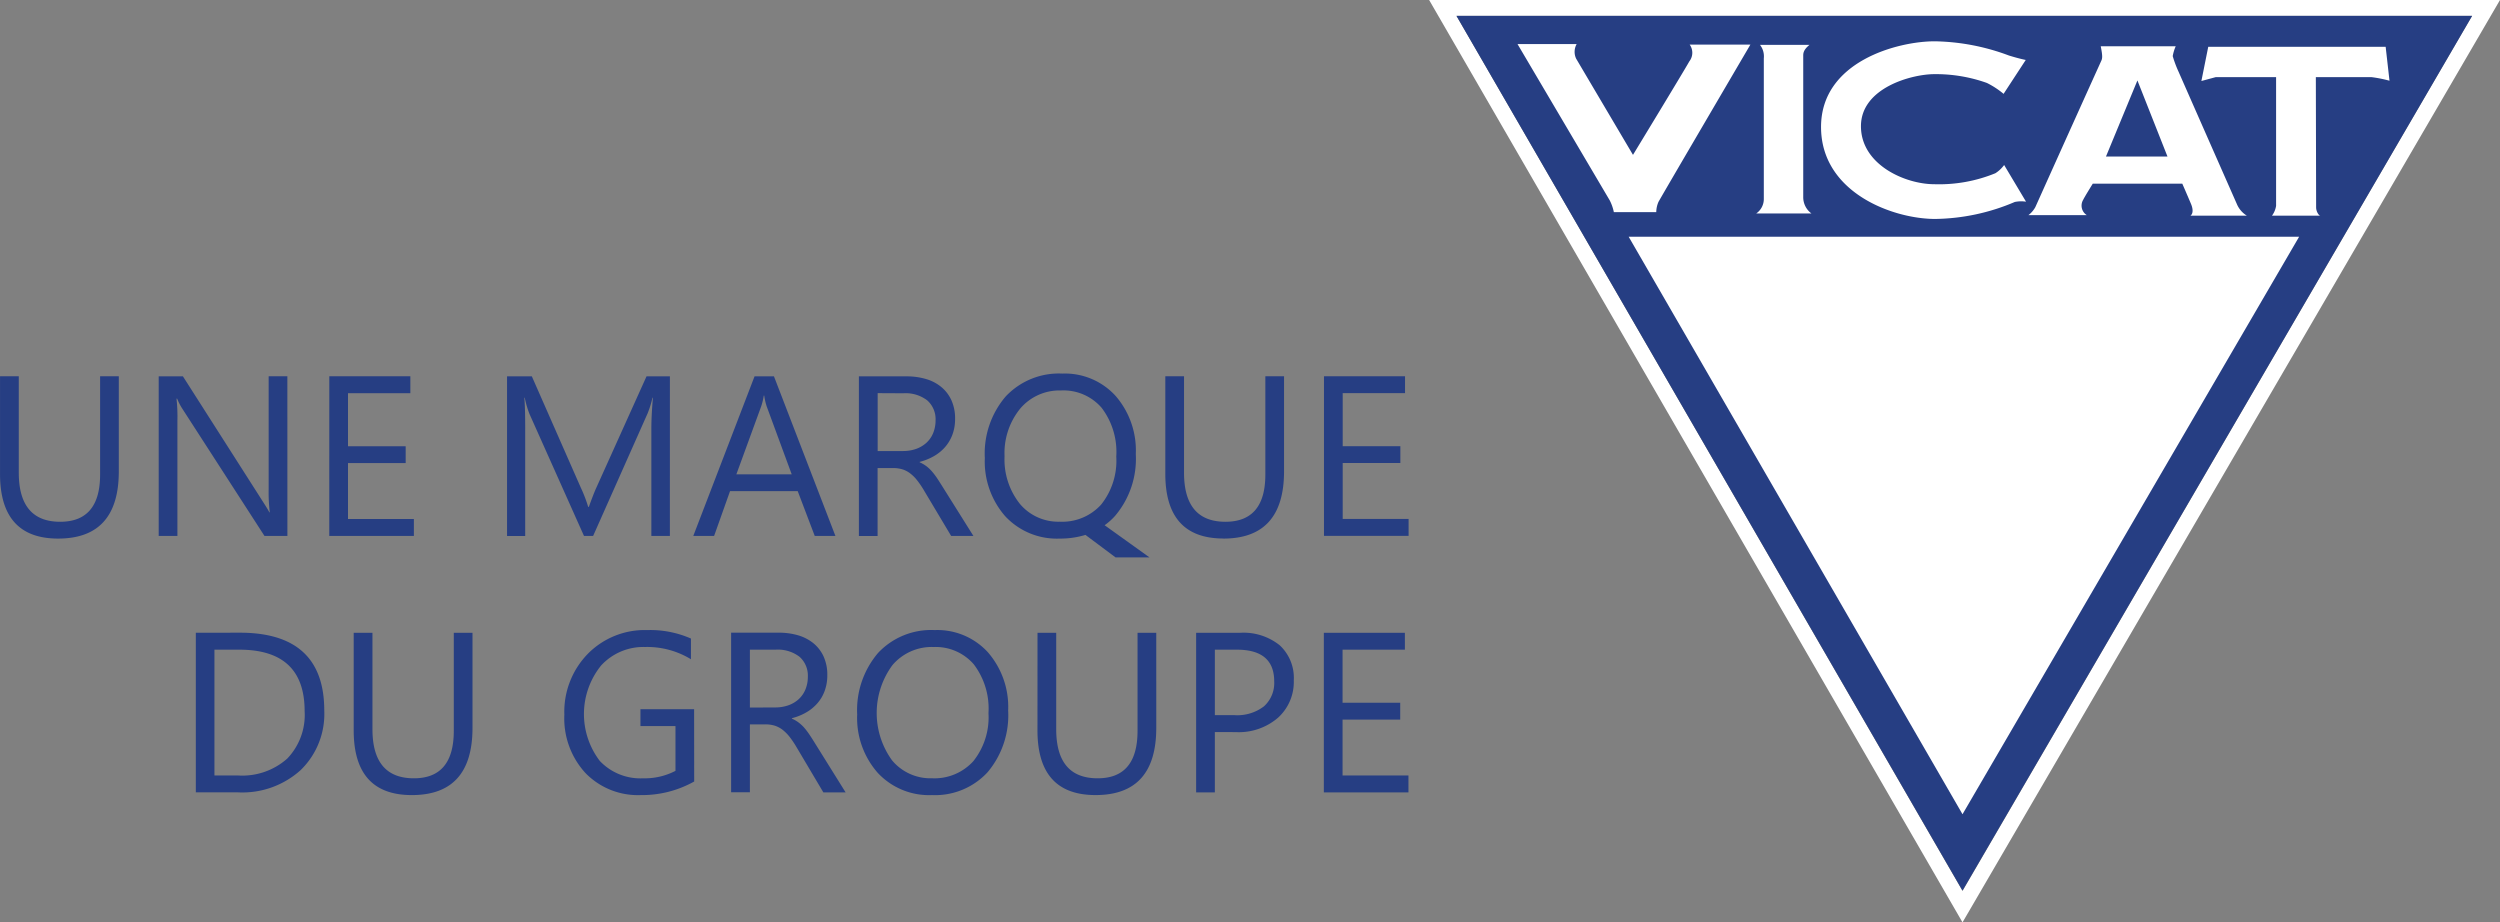
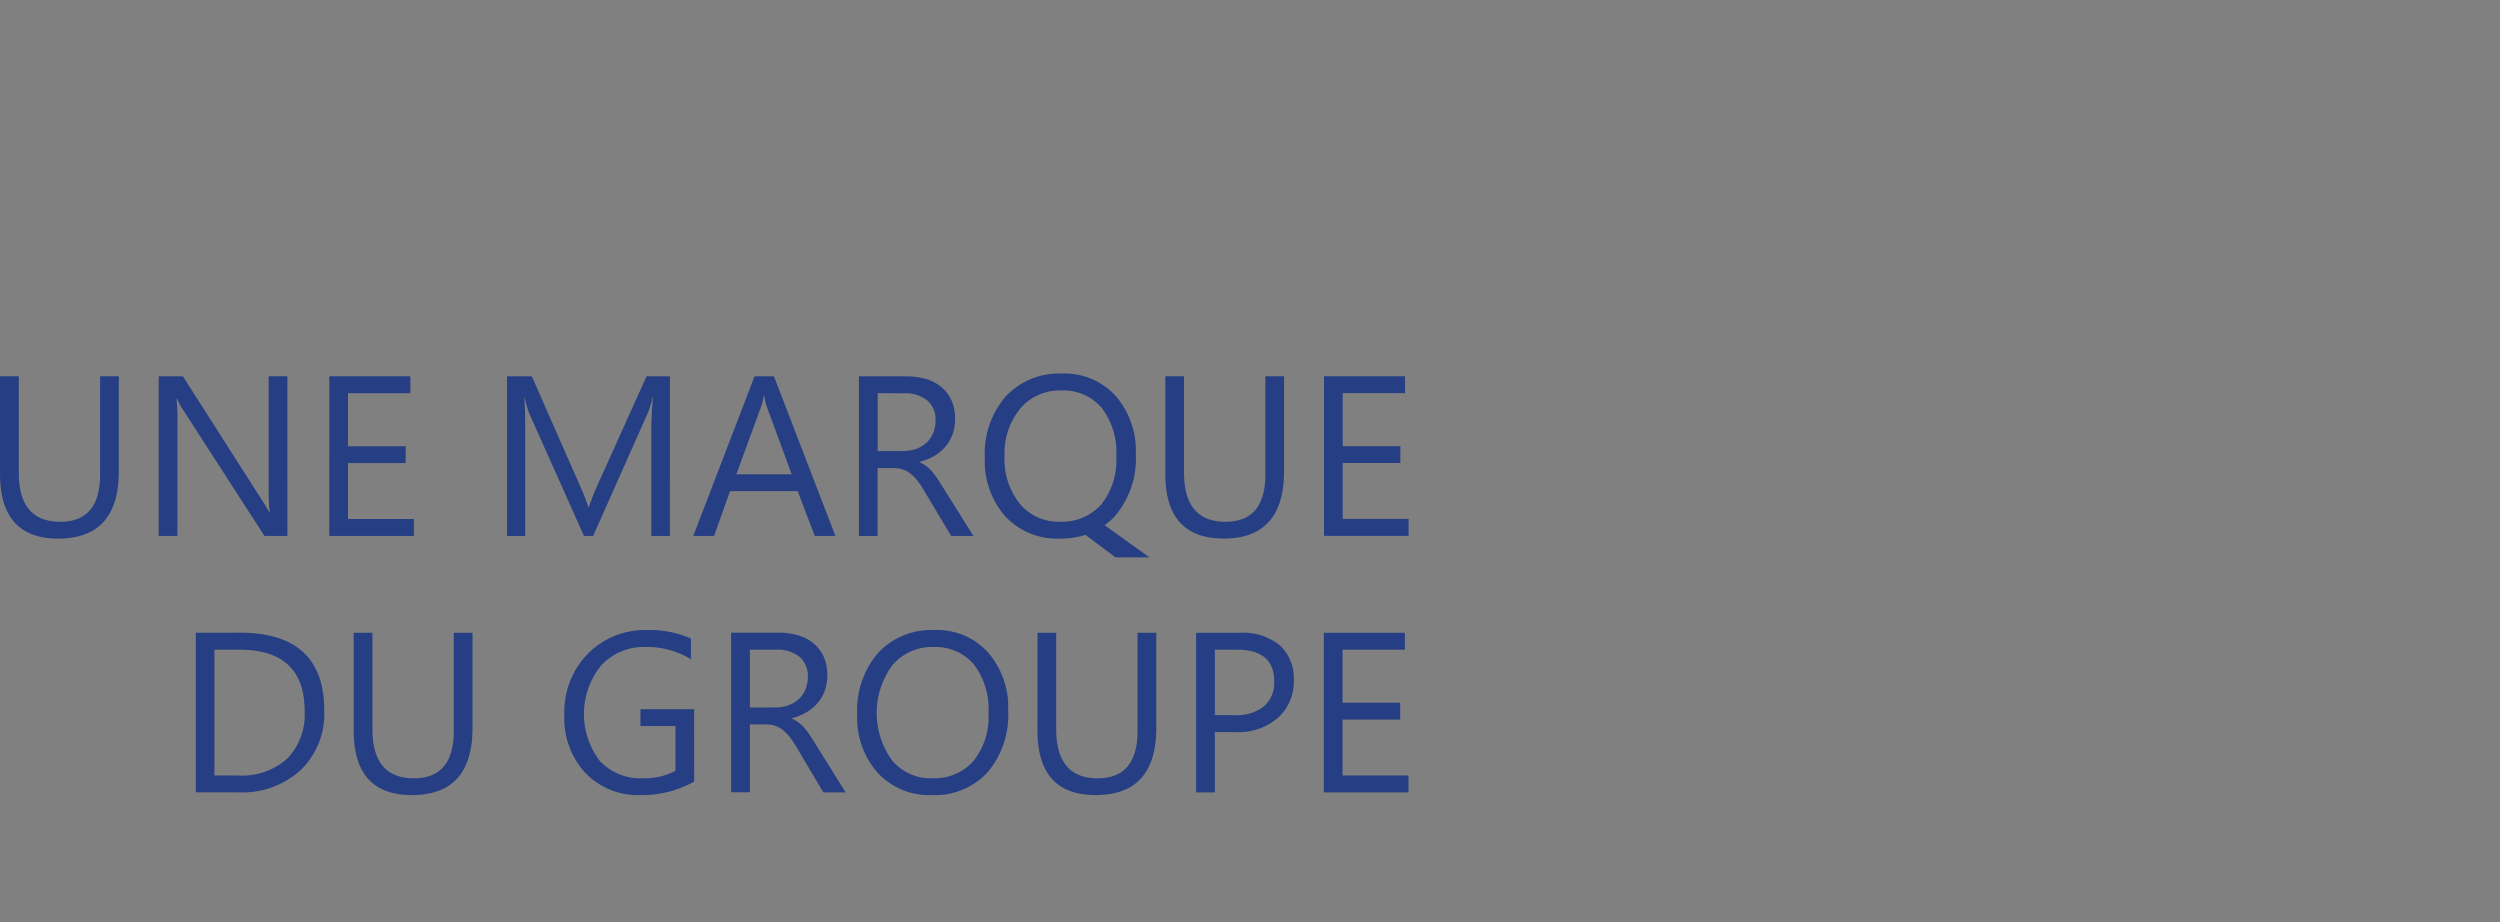
<svg xmlns="http://www.w3.org/2000/svg" width="175.418" height="64.719" viewBox="0 0 175.418 64.719">
  <rect x="0" y="0" width="175.418" height="64.719" fill="#808080" stroke="none" />
  <g id="Groupe_36" data-name="Groupe 36" transform="translate(-904.582 -2858)">
-     <path id="Tracé_14" data-name="Tracé 14" d="M1078.043,2859.113l-35.757,61.4-35.508-61.4ZM1004.86,2858l37.426,64.719L1080,2858Z" fill="#fff" />
-     <path id="Tracé_13" data-name="Tracé 13" d="M1006.778,2859.113l35.508,61.375,35.757-61.375Z" fill="#263e83" />
    <g id="Groupe_100" data-name="Groupe 100">
-       <path id="Tracé_15" data-name="Tracé 15" d="M1054.559,2863.645l-2.207,5.339h4.316Zm7.68,9.488h-3.965c.047-.02.293-.215.051-.809-.274-.652-.618-1.437-.618-1.437h-6.281s-.574.922-.672,1.133a.79.79,0,0,0,.25,1.074h-4.09a1.826,1.826,0,0,0,.481-.559q2.308-5.139,4.629-10.273c.094-.192.078-.422-.039-1.016h5.261a3,3,0,0,0-.21.692,7.919,7.919,0,0,0,.4,1.074q2.063,4.688,4.129,9.371a1.746,1.746,0,0,0,.672.75m-3.965,0h-.012s0,0,.012,0" fill="#fff" fill-rule="evenodd" />
-       <path id="Tracé_16" data-name="Tracé 16" d="M1042.286,2915.133l-23.426-40.524h47.047Zm-31.223-54.039,6.469,10.965a3.224,3.224,0,0,1,.289.824h2.976a1.852,1.852,0,0,1,.153-.711c.136-.27,6.453-11.043,6.453-11.043h-4.262a.978.978,0,0,1-.02,1.172c-.421.75-3.957,6.566-3.957,6.566s-3.8-6.429-3.992-6.758a1.112,1.112,0,0,1,.039-1.015Zm20.488.054h-3.476a1.306,1.306,0,0,1,.269.942v9.851a1.23,1.23,0,0,1-.535,1.039h3.879a1.415,1.415,0,0,1-.578-1.152v-9.89c0-.157-.02-.422.441-.79m13.656,8.43,1.536,2.574a2.227,2.227,0,0,0-.79.02,14.66,14.66,0,0,1-5.585,1.191c-2.958,0-8.008-1.843-8.008-6.453s5.394-6.012,7.968-6.012a15.476,15.476,0,0,1,5.223,1c.387.118.789.231,1.172.309l-1.555,2.379a5.91,5.91,0,0,0-1.172-.766,10.632,10.632,0,0,0-3.687-.617c-1.555,0-5.149.942-5.149,3.652s3.114,4.071,5.149,4.071a10.417,10.417,0,0,0,4.281-.77,2.253,2.253,0,0,0,.617-.578m14.325-8.293h12.445l.269,2.379a9.138,9.138,0,0,0-1.25-.25h-3.918l.02,9.141c0,.269.172.558.289.578H1064a1.546,1.546,0,0,0,.289-.692v-9.027h-4.242l-1,.27.481-2.4Z" fill="#fff" />
      <path id="Tracé_17" data-name="Tracé 17" d="M989.825,2903.586v4.594H991.2a3.076,3.076,0,0,0,2.074-.621,2.2,2.2,0,0,0,.715-1.754q0-2.221-2.625-2.219Zm-32.625,4.062v-4.062H959a2.5,2.5,0,0,1,1.684.5,1.761,1.761,0,0,1,.582,1.4,2.319,2.319,0,0,1-.172.9,1.933,1.933,0,0,1-.476.679,2.129,2.129,0,0,1-.723.426,2.737,2.737,0,0,1-.91.148Zm-37.571,4.766v-8.828h1.75q4.576,0,4.578,4.305a4.427,4.427,0,0,1-1.226,3.343,4.752,4.752,0,0,1-3.43,1.18Zm50.438-9.016a3.616,3.616,0,0,0-2.867,1.274,5.664,5.664,0,0,0-.028,6.676,3.5,3.5,0,0,0,2.8,1.261,3.678,3.678,0,0,0,2.906-1.2,4.925,4.925,0,0,0,1.063-3.367,5.138,5.138,0,0,0-1.032-3.43,3.534,3.534,0,0,0-2.843-1.211m27.406,10.2h5.937v-1.188h-4.624v-3.922h4.046v-1.18h-4.046v-3.726h4.374V2902.4h-5.687Zm-7.648-4.235v4.235h-1.313v-11.2h3.078a4.062,4.062,0,0,1,2.785.875,3.117,3.117,0,0,1,.989,2.469,3.387,3.387,0,0,1-1.1,2.61,4.2,4.2,0,0,1-2.965,1.015Zm-12.446-.117q0,4.541,4.078,4.539,4.26,0,4.258-4.719V2902.4H984.4v6.883q0,3.328-2.8,3.328-2.907,0-2.906-3.445V2902.4h-1.313Zm-15.023,4.352h1.562l-2.1-3.368c-.149-.242-.285-.457-.41-.644a5.321,5.321,0,0,0-.371-.5,2.747,2.747,0,0,0-.4-.379,2.314,2.314,0,0,0-.488-.285v-.032a3.872,3.872,0,0,0,1.027-.418,3.012,3.012,0,0,0,.781-.652,2.706,2.706,0,0,0,.5-.871,3.151,3.151,0,0,0,.176-1.074,3.1,3.1,0,0,0-.258-1.309,2.6,2.6,0,0,0-.715-.933,3.07,3.07,0,0,0-1.078-.559,4.8,4.8,0,0,0-1.355-.184h-3.344v11.2H957.2v-4.766h1.078a2.267,2.267,0,0,1,.66.09,1.779,1.779,0,0,1,.547.285,2.9,2.9,0,0,1,.5.5,6.891,6.891,0,0,1,.5.746ZM929.4,2909.25q0,4.541,4.078,4.539,4.26,0,4.258-4.719V2902.4h-1.313v6.883q0,3.328-2.8,3.328-2.907,0-2.907-3.445V2902.4H929.4Zm-11.078-6.852v11.2h2.969a6.09,6.09,0,0,0,4.4-1.575,5.491,5.491,0,0,0,1.644-4.168q0-5.46-5.922-5.461Zm51.656,11.391a4.916,4.916,0,0,1-3.816-1.57,5.821,5.821,0,0,1-1.434-4.086,6.182,6.182,0,0,1,1.461-4.313,5.1,5.1,0,0,1,3.976-1.609,4.8,4.8,0,0,1,3.739,1.562,5.848,5.848,0,0,1,1.418,4.086,6.193,6.193,0,0,1-1.453,4.336,5.008,5.008,0,0,1-3.891,1.594m-16.687-.953a7.481,7.481,0,0,1-3.75.953,5.129,5.129,0,0,1-3.879-1.547,5.662,5.662,0,0,1-1.481-4.094,5.821,5.821,0,0,1,1.645-4.269,5.6,5.6,0,0,1,4.168-1.668,7.105,7.105,0,0,1,3.07.594v1.453a5.892,5.892,0,0,0-3.219-.86,4.027,4.027,0,0,0-3.086,1.3,5.419,5.419,0,0,0-.086,6.7,3.922,3.922,0,0,0,3.032,1.214,4.692,4.692,0,0,0,2.273-.523v-3.141H949.52v-1.187h3.766Zm5.085-26.328,1.758,4.773h-3.883l1.743-4.773a4.245,4.245,0,0,0,.179-.75h.032a4.579,4.579,0,0,0,.171.75m7.789-.922v4.062h1.782a2.72,2.72,0,0,0,.91-.148,2.129,2.129,0,0,0,.723-.426,1.884,1.884,0,0,0,.476-.679,2.319,2.319,0,0,0,.172-.9,1.761,1.761,0,0,0-.582-1.4,2.5,2.5,0,0,0-1.684-.5Zm10,1.086a3.619,3.619,0,0,1,2.868-1.274,3.534,3.534,0,0,1,2.843,1.211,5.116,5.116,0,0,1,1.032,3.43,4.925,4.925,0,0,1-1.063,3.367,3.678,3.678,0,0,1-2.906,1.2,3.517,3.517,0,0,1-2.8-1.257,5,5,0,0,1-1.07-3.336,4.932,4.932,0,0,1,1.1-3.344m21.313,8.93h5.937v-1.188h-4.624v-3.922h4.046v-1.18h-4.046v-3.726h4.374V2884.4h-5.687Zm-7.055.187q-4.077,0-4.078-4.539V2884.4h1.313v6.766q0,3.445,2.906,3.445,2.806,0,2.8-3.328V2884.4h1.312v6.672q0,4.718-4.258,4.719m-17.539-.187h-1.562l-1.875-3.141a6.5,6.5,0,0,0-.5-.746,2.646,2.646,0,0,0-.5-.5,1.693,1.693,0,0,0-.547-.285,2.272,2.272,0,0,0-.66-.09H966.16v4.766h-1.312v-11.2h3.344a4.816,4.816,0,0,1,1.355.184,3,3,0,0,1,1.078.559,2.6,2.6,0,0,1,.715.933,3.092,3.092,0,0,1,.258,1.309,3.151,3.151,0,0,1-.176,1.074,2.826,2.826,0,0,1-.5.871,3.012,3.012,0,0,1-.781.652,3.929,3.929,0,0,1-1.027.418v.032a2.314,2.314,0,0,1,.488.285,2.683,2.683,0,0,1,.394.379,4.851,4.851,0,0,1,.372.5c.121.183.257.4.41.644Zm-11.133,0H963.2l-4.313-11.2h-1.359l-4.3,11.2h1.461l1.117-3.141h4.75Zm-10.164,0h-1.3v-7.516c0-.594.035-1.32.109-2.18h-.031a7.137,7.137,0,0,1-.336,1.086l-3.828,8.61h-.641l-3.82-8.547a6.488,6.488,0,0,1-.336-1.149h-.031c.043.449.062,1.18.062,2.2v7.5H940.16v-11.2H941.9l3.437,7.813a9.9,9.9,0,0,1,.516,1.344h.047c.223-.614.4-1.075.539-1.375l3.508-7.782h1.64Zm-23.9,0h5.937v-1.188H929v-3.922h4.047v-1.18H929v-3.726h4.375V2884.4h-5.687Zm-2.938,0h-1.609l-5.766-8.93a3.79,3.79,0,0,1-.359-.7h-.047a11.312,11.312,0,0,1,.063,1.539v8.094h-1.313v-11.2h1.7l5.61,8.79c.234.363.386.613.453.75h.031a12.052,12.052,0,0,1-.078-1.649V2884.4h1.312Zm-16.086.187q-4.077,0-4.078-4.539V2884.4H905.9v6.766q0,3.445,2.906,3.445,2.806,0,2.8-3.328V2884.4h1.312v6.672q0,4.718-4.258,4.719m66.454-1.57a4.946,4.946,0,0,0,3.82,1.57,6.06,6.06,0,0,0,1.812-.258l2.11,1.578h2.383l-3.149-2.257a4.469,4.469,0,0,0,.735-.657,6.193,6.193,0,0,0,1.453-4.336,5.832,5.832,0,0,0-1.422-4.086,4.806,4.806,0,0,0-3.735-1.562,5.115,5.115,0,0,0-3.976,1.609,6.155,6.155,0,0,0-1.461,4.313,5.832,5.832,0,0,0,1.43,4.086" fill="#263e83" />
    </g>
  </g>
</svg>